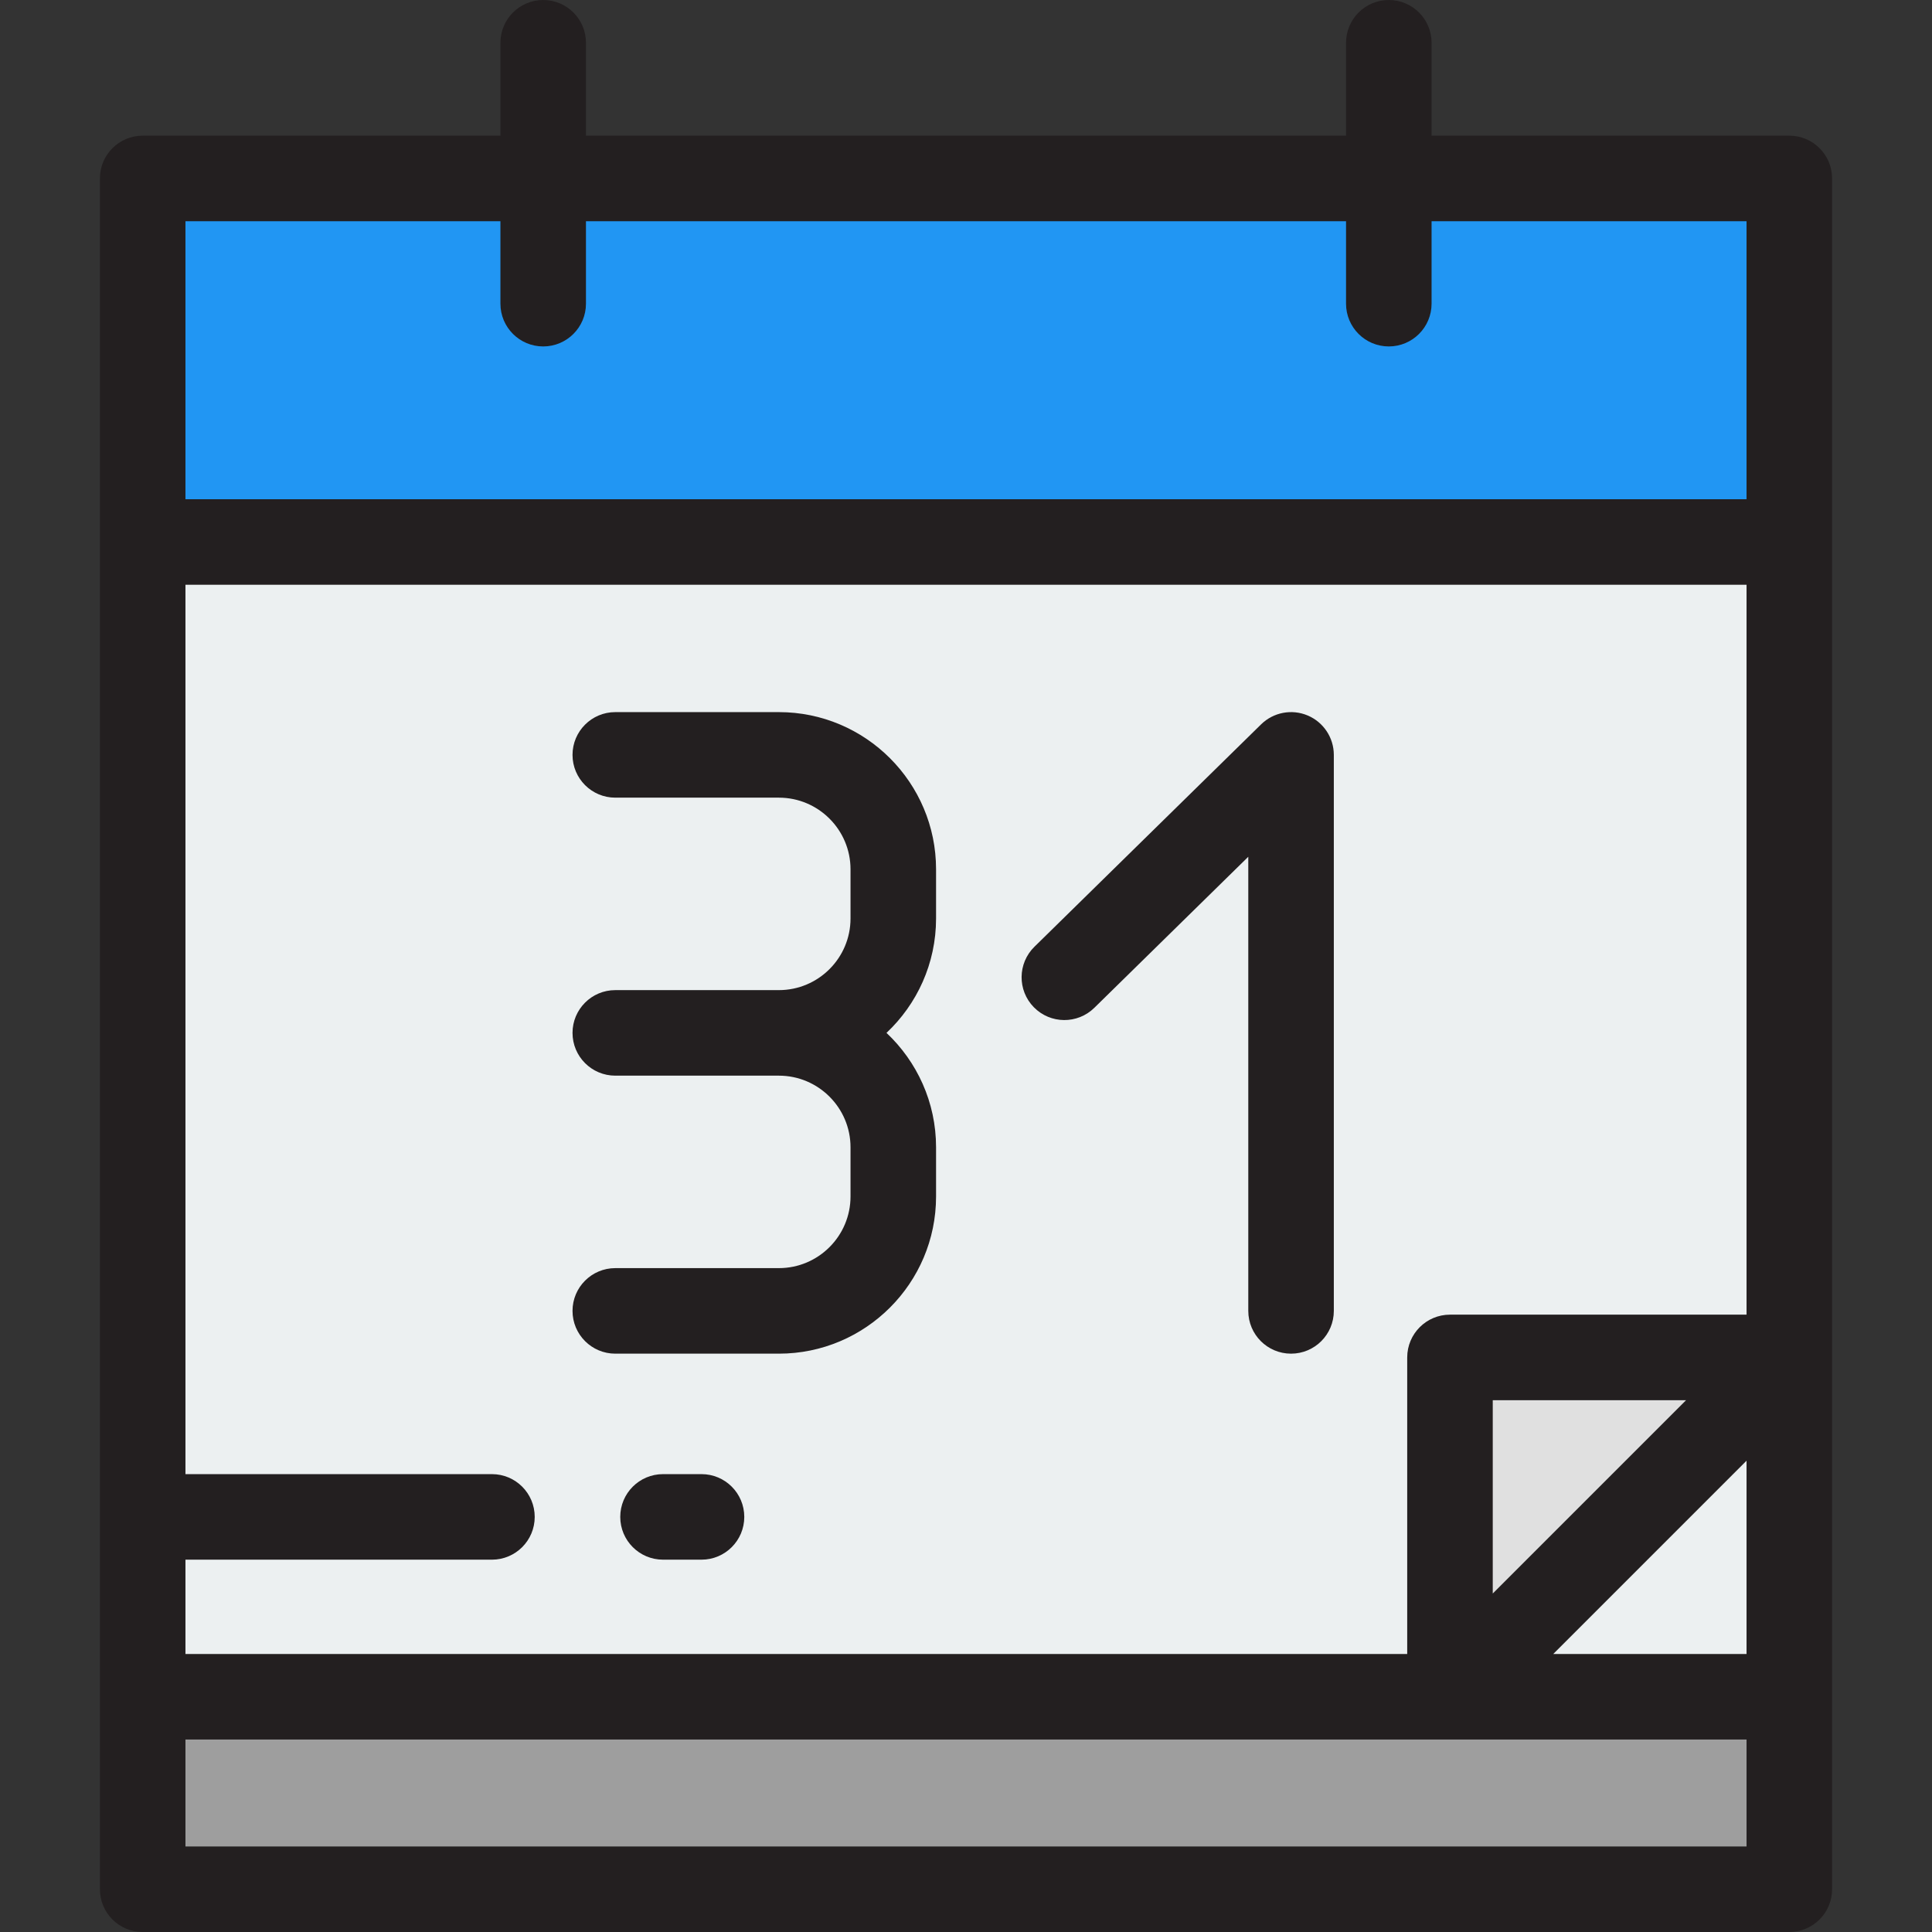
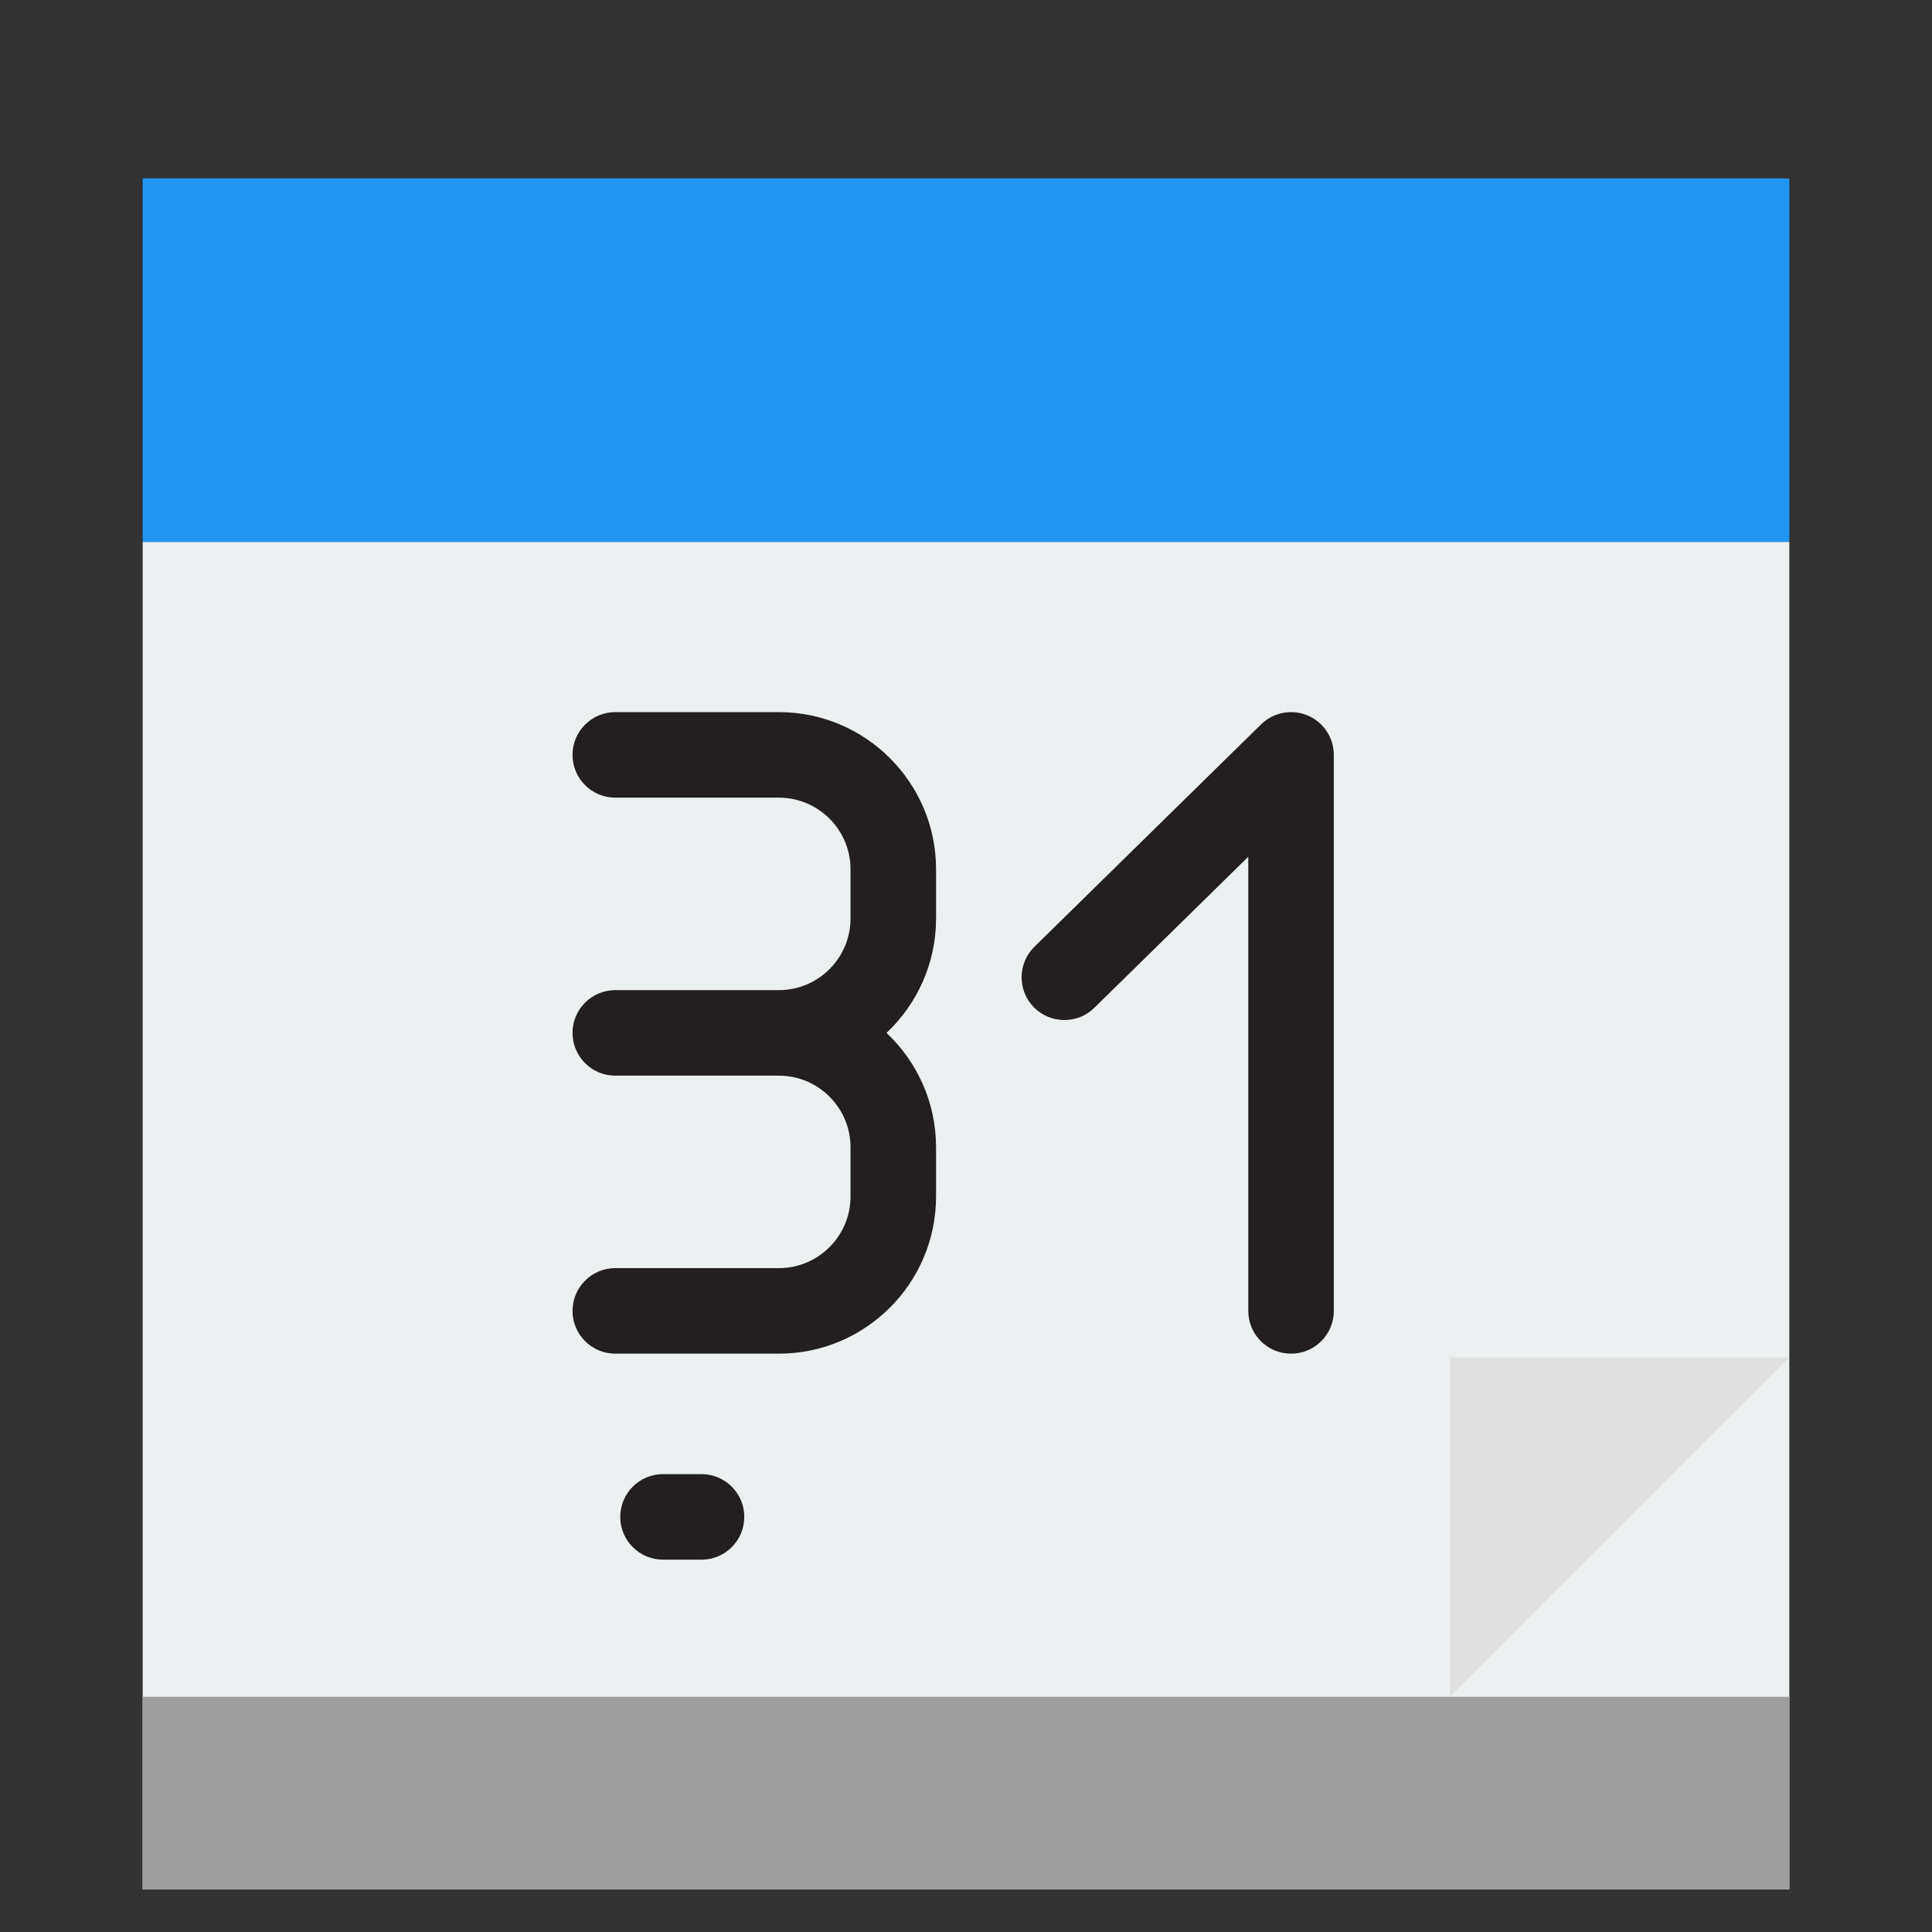
<svg xmlns="http://www.w3.org/2000/svg" version="1.1" id="Layer_1" x="0px" y="0px" viewBox="0 0 512 512" style="enable-background:new 0 0 512 512;" xml:space="preserve">
  <rect x="0" y="0" width="512" height="512" fill="#333333" stroke="none" />
  <rect x="37.812" y="47.288" style="fill:#2196F3;" width="436.376" height="96.343" />
  <rect x="37.812" y="143.63" style="fill:#ECF0F1;" width="436.376" height="357.035" />
  <rect x="37.812" y="449.66" style="fill:#9E9E9E;" width="436.376" height="51.005" />
  <polygon style="fill:#E0E0E0;" points="384.26,359.733 474.188,359.733 384.26,449.661 " />
  <g>
-     <path style="fill:#231F20;" d="M474.188,35.954h-94.805v-24.62C379.383,5.076,374.309,0,368.049,0s-11.334,5.076-11.334,11.334   v24.62H155.286v-24.62C155.286,5.076,150.211,0,143.951,0s-11.334,5.076-11.334,11.334v24.62H37.812   c-6.26,0-11.334,5.076-11.334,11.334v453.377c0,6.259,5.074,11.334,11.334,11.334h436.376c6.26,0,11.334-5.076,11.334-11.334   V47.288C485.522,41.028,480.448,35.954,474.188,35.954z M49.147,438.326v-24.997h81.223c6.26,0,11.334-5.076,11.334-11.334   s-5.074-11.334-11.334-11.334H49.147V154.965h413.707v193.433H384.26c-6.26,0-11.334,5.076-11.334,11.334v78.593L49.147,438.326   L49.147,438.326z M446.824,371.068l-51.229,51.229v-51.229H446.824z M462.853,387.097v51.228h-51.229L462.853,387.097z    M49.147,58.623h83.47v21.852c0,6.259,5.074,11.334,11.334,11.334s11.334-5.076,11.334-11.334V58.623h201.429v21.852   c0,6.259,5.074,11.334,11.334,11.334s11.334-5.076,11.334-11.334V58.623h83.47v73.674H49.147L49.147,58.623L49.147,58.623z    M462.853,489.331H49.147v-28.336h413.707V489.331z" />
-     <path style="fill:#231F20;" d="M206.412,188.718h-43.354c-6.26,0-11.334,5.076-11.334,11.334s5.074,11.334,11.334,11.334h43.354   c10.468,0,18.985,8.517,18.985,18.985v13.035c0,10.468-8.517,18.985-18.985,18.985h-43.354c-6.26,0-11.334,5.076-11.334,11.334   c0,6.259,5.074,11.334,11.334,11.334h43.354c10.468,0,18.985,8.517,18.985,18.985v13.035c0,10.468-8.517,18.985-18.985,18.985   h-43.354c-6.26,0-11.334,5.076-11.334,11.334s5.074,11.334,11.334,11.334h43.354c22.968,0,41.654-18.686,41.654-41.654v-13.035   c0-11.942-5.059-22.718-13.137-30.32c8.078-7.602,13.137-18.378,13.137-30.32v-13.035   C248.066,207.404,229.381,188.718,206.412,188.718z" />
+     <path style="fill:#231F20;" d="M206.412,188.718h-43.354c-6.26,0-11.334,5.076-11.334,11.334s5.074,11.334,11.334,11.334h43.354   c10.468,0,18.985,8.517,18.985,18.985v13.035c0,10.468-8.517,18.985-18.985,18.985h-43.354c-6.26,0-11.334,5.076-11.334,11.334   c0,6.259,5.074,11.334,11.334,11.334h43.354c10.468,0,18.985,8.517,18.985,18.985v13.035c0,10.468-8.517,18.985-18.985,18.985   h-43.354c-6.26,0-11.334,5.076-11.334,11.334s5.074,11.334,11.334,11.334h43.354c22.968,0,41.654-18.686,41.654-41.654v-13.035   c0-11.942-5.059-22.718-13.137-30.32c8.078-7.602,13.137-18.378,13.137-30.32v-13.035   C248.066,207.404,229.381,188.718,206.412,188.718" />
    <path style="fill:#231F20;" d="M346.529,189.601c-4.208-1.766-9.066-0.835-12.325,2.361l-60.072,58.939   c-4.468,4.383-4.536,11.56-0.153,16.028c4.385,4.469,11.561,4.538,16.029,0.153l40.801-40.03v46.675v73.674   c0,6.259,5.074,11.334,11.334,11.334c6.26,0,11.334-5.076,11.334-11.334v-73.674v-73.674   C353.476,195.488,350.738,191.369,346.529,189.601z" />
    <path style="fill:#231F20;" d="M185.908,390.66h-10.201c-6.26,0-11.334,5.076-11.334,11.334s5.074,11.334,11.334,11.334h10.201   c6.26,0,11.334-5.076,11.334-11.334S192.168,390.66,185.908,390.66z" />
  </g>
  <g>
</g>
  <g>
</g>
  <g>
</g>
  <g>
</g>
  <g>
</g>
  <g>
</g>
  <g>
</g>
  <g>
</g>
  <g>
</g>
  <g>
</g>
  <g>
</g>
  <g>
</g>
  <g>
</g>
  <g>
</g>
  <g>
</g>
</svg>